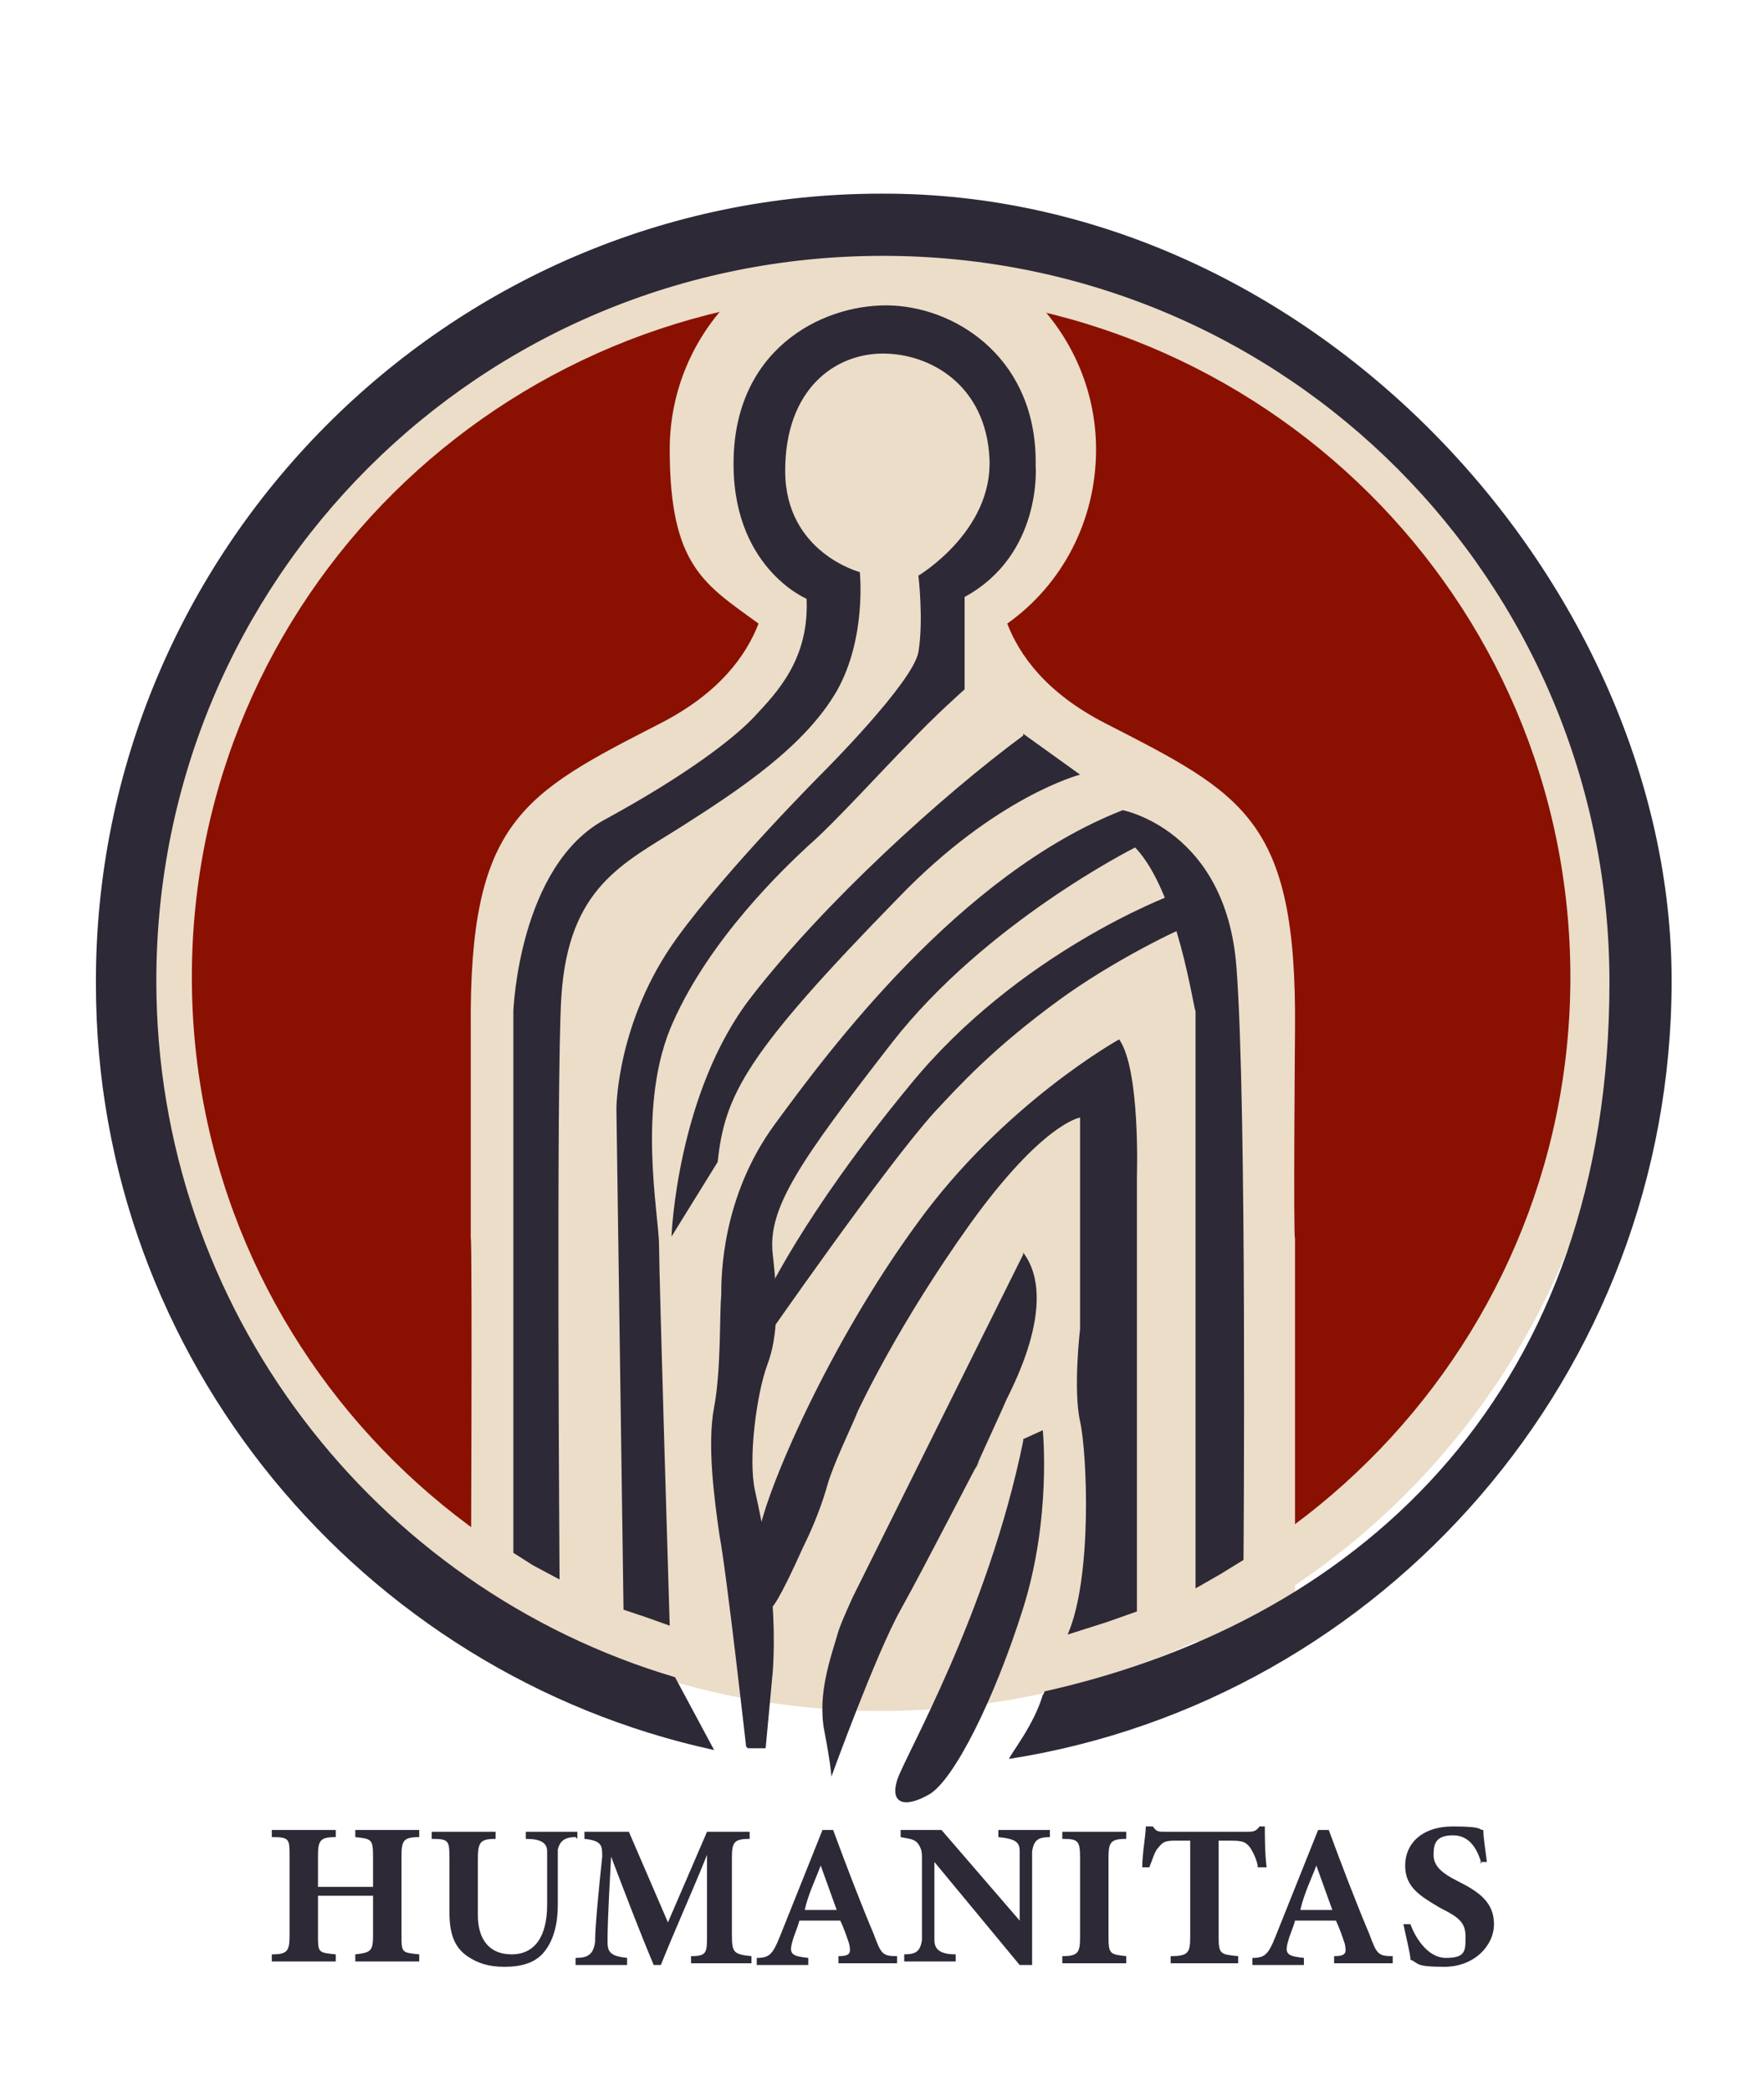
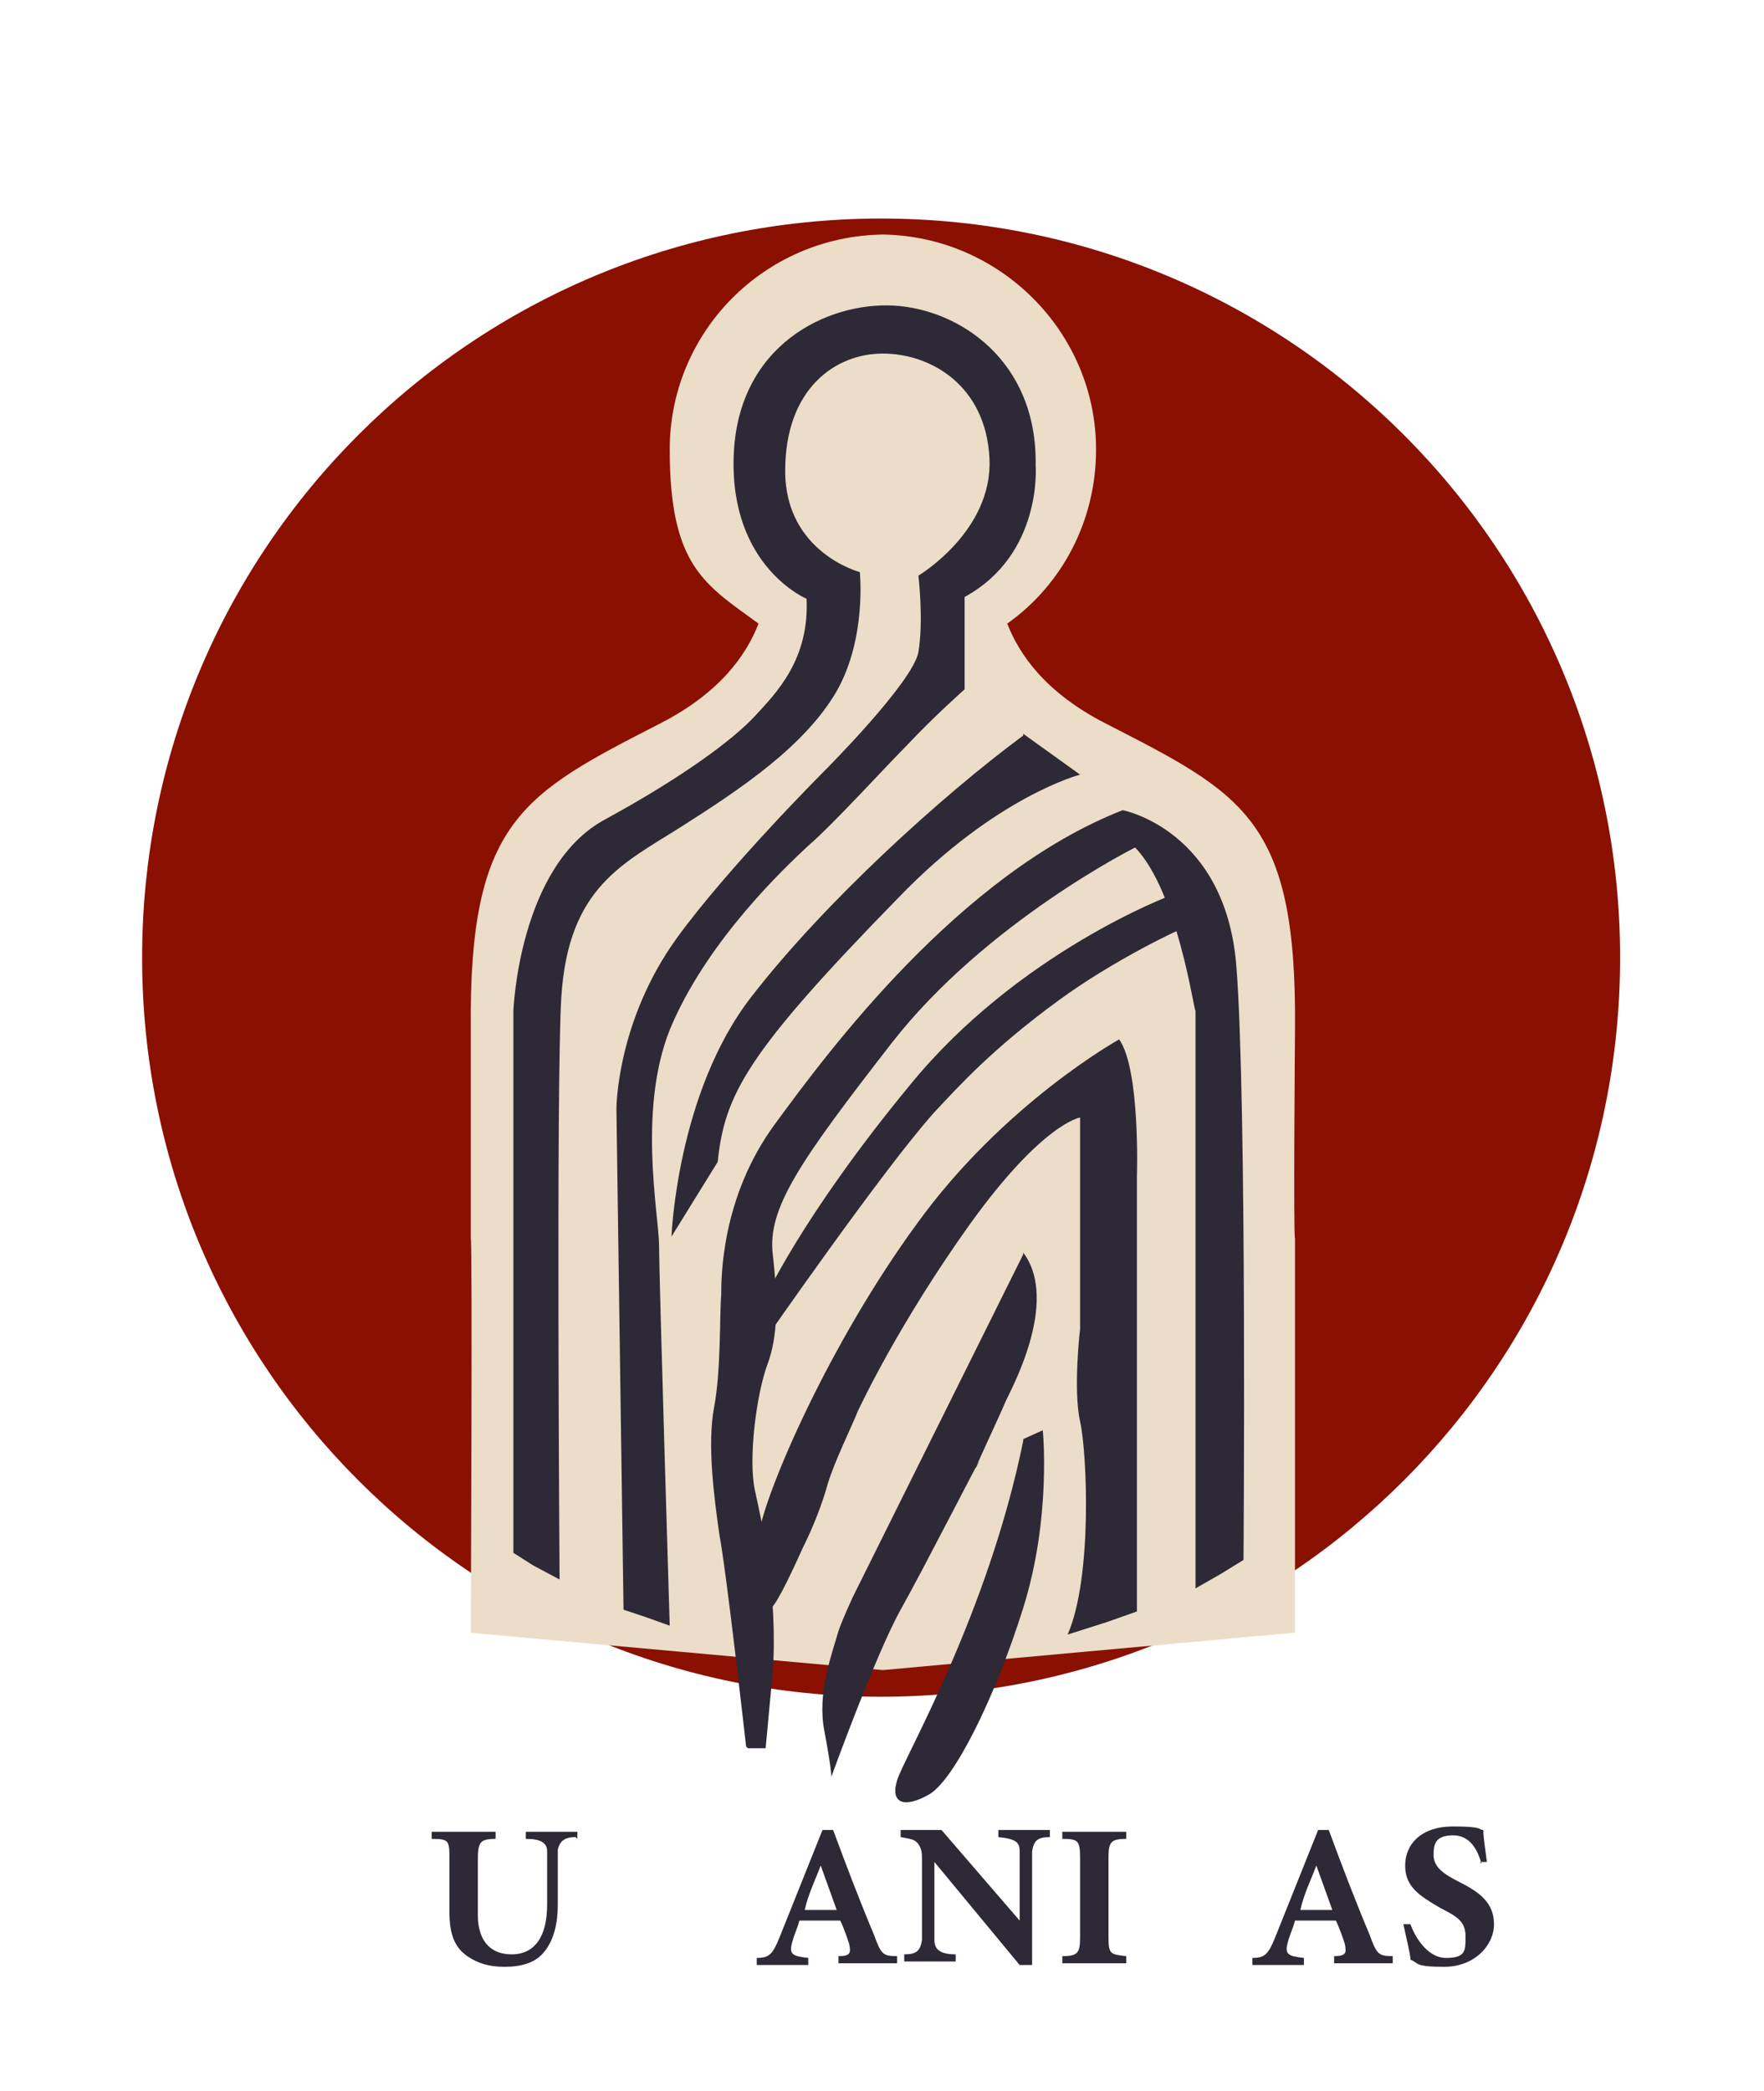
<svg xmlns="http://www.w3.org/2000/svg" version="1.1" viewBox="0 0 99.3 117.7">
  <defs>
    <style>
      .cls-1 {
        clip-path: url(#clippath-6);
      }

      .cls-2 {
        clip-path: url(#clippath-7);
      }

      .cls-3 {
        clip-path: url(#clippath-17);
      }

      .cls-4 {
        clip-path: url(#clippath-15);
      }

      .cls-5 {
        clip-path: url(#clippath-18);
      }

      .cls-6 {
        clip-path: url(#clippath-4);
      }

      .cls-7 {
        clip-path: url(#clippath-9);
      }

      .cls-8 {
        clip-path: url(#clippath-10);
      }

      .cls-9 {
        clip-path: url(#clippath-11);
      }

      .cls-10 {
        fill: none;
      }

      .cls-11 {
        fill: #ebddc8;
      }

      .cls-12 {
        clip-path: url(#clippath-1);
      }

      .cls-13 {
        clip-path: url(#clippath-5);
      }

      .cls-14 {
        clip-path: url(#clippath-20);
      }

      .cls-15 {
        clip-path: url(#clippath-8);
      }

      .cls-16 {
        clip-path: url(#clippath-3);
      }

      .cls-17 {
        clip-path: url(#clippath-12);
      }

      .cls-18 {
        clip-path: url(#clippath-14);
      }

      .cls-19 {
        clip-path: url(#clippath-19);
      }

      .cls-20 {
        clip-path: url(#clippath-16);
      }

      .cls-21 {
        clip-path: url(#clippath-2);
      }

      .cls-22 {
        fill: #8a1002;
      }

      .cls-23 {
        clip-path: url(#clippath-13);
      }

      .cls-24 {
        fill: #2d2936;
      }

      .cls-25 {
        clip-path: url(#clippath);
      }
    </style>
    <clipPath id="clippath">
      <rect class="cls-10" x="-90.5" y="-93" width="279.6" height="348.5" />
    </clipPath>
    <clipPath id="clippath-1">
      <rect class="cls-10" x="-90.5" y="-93" width="279.6" height="348.5" />
    </clipPath>
    <clipPath id="clippath-2">
      <rect class="cls-10" x="-90.5" y="-93" width="279.6" height="348.5" />
    </clipPath>
    <clipPath id="clippath-3">
-       <rect class="cls-10" x="-90.5" y="-93" width="279.6" height="348.5" />
-     </clipPath>
+       </clipPath>
    <clipPath id="clippath-4">
      <rect class="cls-10" x="-90.5" y="-93" width="279.6" height="348.5" />
    </clipPath>
    <clipPath id="clippath-5">
      <rect class="cls-10" x="-90.5" y="-93" width="279.6" height="348.5" />
    </clipPath>
    <clipPath id="clippath-6">
      <rect class="cls-10" x="-90.5" y="-93" width="279.6" height="348.5" />
    </clipPath>
    <clipPath id="clippath-7">
      <rect class="cls-10" x="-90.5" y="-93" width="279.6" height="348.5" />
    </clipPath>
    <clipPath id="clippath-8">
      <rect class="cls-10" x="-90.5" y="-93" width="279.6" height="348.5" />
    </clipPath>
    <clipPath id="clippath-9">
      <rect class="cls-10" x="-90.5" y="-93" width="279.6" height="348.5" />
    </clipPath>
    <clipPath id="clippath-10">
      <rect class="cls-10" x="-90.5" y="-93" width="279.6" height="348.5" />
    </clipPath>
    <clipPath id="clippath-11">
      <rect class="cls-10" x="-90.5" y="-93" width="279.6" height="348.5" />
    </clipPath>
    <clipPath id="clippath-12">
      <rect class="cls-10" x="-90.5" y="-93" width="279.6" height="348.5" />
    </clipPath>
    <clipPath id="clippath-13">
-       <rect class="cls-10" x="-90.5" y="-93" width="279.6" height="348.5" />
-     </clipPath>
+       </clipPath>
    <clipPath id="clippath-14">
      <rect class="cls-10" x="-90.5" y="-93" width="279.6" height="348.5" />
    </clipPath>
    <clipPath id="clippath-15">
      <rect class="cls-10" x="-90.5" y="-93" width="279.6" height="348.5" />
    </clipPath>
    <clipPath id="clippath-16">
      <rect class="cls-10" x="-90.5" y="-93" width="279.6" height="348.5" />
    </clipPath>
    <clipPath id="clippath-17">
      <rect class="cls-10" x="-90.5" y="-93" width="279.6" height="348.5" />
    </clipPath>
    <clipPath id="clippath-18">
      <rect class="cls-10" x="-90.5" y="-93" width="279.6" height="348.5" />
    </clipPath>
    <clipPath id="clippath-19">
      <rect class="cls-10" x="-90.5" y="-93" width="279.6" height="348.5" />
    </clipPath>
    <clipPath id="clippath-20">
      <rect class="cls-10" x="-90.5" y="-93" width="279.6" height="348.5" />
    </clipPath>
  </defs>
  <g>
    <g id="Livello_1">
      <g>
        <g class="cls-25">
          <path class="cls-22" d="M91.2,53.9c0,23-18.6,41.6-41.6,41.6S8,76.9,8,53.9,26.6,12.3,49.6,12.3s41.6,18.6,41.6,41.6" />
        </g>
        <g class="cls-12">
          <path class="cls-11" d="M49.6,13.2c0,0,.2,0,.2,0,0,0,.2,0,.2,0h-.5Z" />
        </g>
        <g class="cls-21">
          <path class="cls-11" d="M72.9,91.9v-22.2c-.1,0,0-11.8,0-11.8.1-11.8-2.9-13.2-10.7-17.2-3.3-1.7-4.8-3.8-5.5-5.6,3.1-2.2,5-5.8,5-9.8,0-6.6-5.4-12-12-12.1-6.7.1-12,5.5-12,12.1s2,7.6,5,9.8c-.7,1.8-2.2,3.9-5.5,5.6-7.8,4-10.8,5.5-10.7,17.2v11.8c.1,0,0,22.2,0,22.2l23.2,2.1,23.1-2.1Z" />
        </g>
        <g class="cls-16">
          <path class="cls-24" d="M23.6,103.4c-.9,0-1,.2-1,1.1v4.4c0,1,0,1,1,1.1v.4h-3.6v-.4c.9-.1,1-.2,1-1.1v-2.2h-3.1v2.2c0,1,0,1,1,1.1v.4h-3.6v-.4c.9,0,1-.2,1-1.1v-4.4c0-1,0-1.1-1-1.1v-.4h3.6v.4c-.9,0-1,.2-1,1.1v1.7h3.1v-1.7c0-1-.1-1-1-1.1v-.4h3.6v.4Z" />
        </g>
        <g class="cls-6">
          <path class="cls-24" d="M32.4,103.4c-.7,0-.9.3-1,.7,0,.3,0,.7,0,1.6v1.5c0,1-.2,2-.8,2.7-.5.6-1.3.8-2.2.8s-1.5-.2-2.1-.6c-.7-.5-1-1.2-1-2.5v-2.9c0-1.1,0-1.2-1-1.2v-.4h3.6v.4c-.9,0-1,.2-1,1.2v3.1c0,1.3.6,2.2,1.9,2.2s2-1,2-2.8v-1.4c0-.8,0-1.2,0-1.6,0-.5-.4-.7-1.2-.7v-.4h2.9v.4Z" />
        </g>
        <g class="cls-13">
-           <path class="cls-24" d="M38.9,110.5v-.4c.9,0,.9-.2.9-1.2v-4.5c-.8,2-1.8,4.2-2.6,6.2h-.4c-.8-1.9-1.6-4-2.4-6.1-.2,3.6-.2,4.3-.2,4.8,0,.6.2.8,1.1.9v.4h-2.9v-.4c.7,0,1-.2,1.1-.9,0-.3,0-1,.4-4.8,0-.6,0-.9-1-1v-.4h2.5l2.2,5.1,2.2-5.1h2.4v.4c-.9,0-1,.2-1,1.1v4.3c0,1,.1,1.1,1.1,1.2v.4h-3.5Z" />
-         </g>
+           </g>
        <g class="cls-1">
          <path class="cls-24" d="M47.2,110.5v-.4c.7,0,.7-.2.6-.7-.1-.3-.3-.9-.5-1.3h-2.3c-.1.4-.3.8-.4,1.2-.2.7,0,.8.9.9v.4h-2.9v-.4c.7,0,.9-.2,1.3-1.2l2.4-6h.6c.7,1.9,1.5,4,2.3,5.9.4,1.1.5,1.2,1.3,1.2v.4s-3.4,0-3.4,0ZM46.2,105c-.3.8-.7,1.6-.9,2.5h1.8l-.9-2.5Z" />
        </g>
        <g class="cls-2">
          <path class="cls-24" d="M59.1,103.4c-.7,0-.9.2-1,.8,0,.4,0,.8,0,1.8v4.6h-.7l-4.8-5.8v2.6c0,1,0,1.5,0,1.8,0,.5.3.8,1.2.8v.4h-2.9v-.4c.7,0,.9-.2,1-.8,0-.4,0-.8,0-1.8v-2.7c0-.4,0-.6-.2-.9-.2-.3-.5-.3-1-.4v-.4h2.3l4.4,5.1v-2.1c0-1,0-1.4,0-1.8,0-.5-.2-.7-1.2-.8v-.4h2.9v.4h0Z" />
        </g>
        <g class="cls-15">
          <path class="cls-24" d="M59.8,110.5v-.4c.9,0,1-.2,1-1.1v-4.4c0-1-.1-1.1-1-1.1v-.4h3.6v.4c-.9,0-1,.2-1,1.1v4.4c0,1,.1,1,1,1.1v.4s-3.6,0-3.6,0Z" />
        </g>
        <g class="cls-7">
-           <path class="cls-24" d="M70.8,105c-.1-.5-.4-1-.5-1.1-.2-.2-.3-.3-1-.3h-.7v5.4c0,1,.1,1,1.1,1.1v.4h-3.8v-.4c1,0,1.1-.2,1.1-1.1v-5.4h-.7c-.6,0-.8,0-1.1.4-.2.2-.3.6-.5,1.1h-.4c0-.8.2-1.8.2-2.3h.4c.2.3.3.3.7.3h4.6c.3,0,.5,0,.7-.3h.3c0,.5,0,1.5.1,2.3h-.5Z" />
-         </g>
+           </g>
        <g class="cls-8">
          <path class="cls-24" d="M75.1,110.5v-.4c.7,0,.7-.2.6-.7-.1-.3-.3-.9-.5-1.3h-2.3c-.1.4-.3.8-.4,1.2-.2.7,0,.8.9.9v.4h-2.9v-.4c.7,0,.9-.2,1.3-1.2l2.4-6h.6c.7,1.9,1.5,4,2.3,5.9.4,1.1.5,1.2,1.3,1.2v.4s-3.4,0-3.4,0ZM74.1,105c-.3.8-.7,1.6-.9,2.5h1.8l-.9-2.5Z" />
        </g>
        <g class="cls-9">
          <path class="cls-24" d="M83.4,104.9c-.2-.7-.6-1.6-1.6-1.6s-1.1.5-1.1,1.1.4,1,1.4,1.5c1.2.6,2,1.2,2,2.4s-1.1,2.4-2.8,2.4-1.4-.2-1.9-.4c0-.3-.3-1.5-.4-2h.4c.2.6.9,1.9,2,1.9s1.1-.4,1.1-1.2-.4-1.1-1.4-1.6c-1.2-.7-2-1.2-2-2.4s.9-2.2,2.7-2.2,1.4.2,1.7.2c0,.4.1,1,.2,1.8h-.4Z" />
        </g>
        <g class="cls-17">
-           <path class="cls-11" d="M49.6,13.7C26.6,13.7,8,32.2,8,55s18.6,41.3,41.6,41.3,41.6-18.5,41.6-41.3S72.5,13.7,49.6,13.7M49.6,93.5c-21.4,0-38.8-17.2-38.8-38.5S28.1,16.5,49.6,16.5s38.8,17.2,38.8,38.5c0,21.3-17.4,38.5-38.8,38.5" />
-         </g>
+           </g>
        <g class="cls-23">
          <path class="cls-24" d="M49.6,10.9c-24.4,0-44.3,20.1-44.2,44.5,0,21.1,15,38.8,34.8,43.1l-2.2-4.1c-16.9-5-29.2-20.7-29.2-39.2,0-22.6,18.2-40.8,40.9-40.8s40.9,18.3,40.9,40.9-13.5,35.8-31.8,39.9c0,0,0,0,0,0,0,0,0,.1-.1.2-.5,1.7-1.8,3.3-1.9,3.6,21.1-3.3,37.3-21.7,37.3-43.8S74.1,10.8,49.6,10.9" />
        </g>
        <g class="cls-18">
          <path class="cls-24" d="M43.3,89.7s-.7,3.2,1.9-2.6c.6-1.2,1.1-2.5,1.4-3.6.4-1.3,1.3-3.1,1.7-4.1.2-.4,2.3-4.9,6.3-10.5,4.1-5.7,6.2-6,6.2-6v11.9s-.4,3.4,0,5.2c.4,1.8.7,8.8-.7,12l2.2-.7,1.7-.6v-24.5s.2-6-1-7.7c0,0-6.5,3.6-11.4,10.4-4.9,6.7-8.5,15-8.9,17.5-.4,2.6.6,3.3.6,3.3" />
        </g>
        <g class="cls-4">
          <path class="cls-24" d="M57.6,70.6l-9.6,19.3c-.5,1.1-.7,1.6-.8,1.9-.4,1.4-1.2,3.5-.8,5.6s.4,2.6.4,2.6c0,0,2.5-6.9,3.9-9.4s4.6-8.8,4.4-8.3c-.8,1.6,1.3-2.9,1.5-3.4s3.1-5.6,1-8.4" />
        </g>
        <g class="cls-20">
          <path class="cls-24" d="M57.6,81l1.1-.5s.5,4.9-1.1,10c-1.6,5.1-3.9,9.7-5.3,10.5-1.4.8-2.2.5-1.8-.8.4-1.3,5.1-9.3,7.1-19.1" />
        </g>
        <g class="cls-3">
          <path class="cls-24" d="M42,98.3s-1.1-9.8-1.5-11.9c-.3-2.1-.7-5.1-.3-7.2s.3-5.3.4-6.3c0-1,0-5.5,3-9.6s10.4-14.1,19.6-17.7c0,0,5.8,1.1,6.4,8.8.6,7.7.4,33.4.4,33.4l-1.3.8-1.4.8v-32.5c-.1,0-1-6.7-3.4-9.2,0,0-8.4,4.2-13.7,11-5.2,6.7-7,9.3-6.7,11.9.3,2.6.3,4.6-.3,6.2s-1.1,5.3-.7,7.1c.4,1.8,1.3,5.9,1,10.2l-.4,4.3h-1" />
        </g>
        <g class="cls-5">
          <path class="cls-24" d="M45.4,33.7s-4.3-1.8-4.1-8c.2-6.3,5.3-8.7,9-8.5s8.1,3.1,8,9c0,0,.4,5-4,7.4v5.2s-1.7,1.5-3.2,3.1c-1.2,1.2-4.2,4.5-5.6,5.7-1.4,1.3-5.5,5.2-7.6,9.9-2.1,4.6-.8,10.9-.8,12.6s.6,21.4.6,21.4l-1.4-.5-1.2-.4-.4-28.2s0-4.9,3.4-9.6c2.9-4,8.3-9.4,8.3-9.4,0,0,5-5,5.3-6.7.3-1.8,0-4.3,0-4.3,0,0,4.2-2.5,4-6.6s-3.3-5.9-6-5.9-5.5,2-5.5,6.6,4.2,5.7,4.2,5.7c0,0,.4,3.7-1.3,6.7-1.8,3.1-5.4,5.5-8.7,7.6s-6.4,3.4-6.8,9.6c-.3,4.6-.1,32.8-.1,32.8l-1.5-.8-1.1-.7v-30.5s.3-8.2,5.2-10.8c4.4-2.4,7.2-4.5,8.4-5.8,1.2-1.3,3.1-3.2,2.9-6.7" />
        </g>
        <g class="cls-19">
          <path class="cls-24" d="M57.6,41.3l3.2,2.3s-4.7,1.2-10.2,6.9c-8.6,8.8-9.8,11.1-10.2,14.9l-2.6,4.2s.3-8.1,4.5-13.5c4.1-5.3,10.7-11.3,15.3-14.7" />
        </g>
        <g class="cls-14">
          <path class="cls-24" d="M65.9,50.4s-8.6,3.2-14.7,10.7c-6.1,7.4-8.2,12.1-8.2,12.1v2.3s6.8-9.8,9.6-12.9c1.4-1.5,3.3-3.6,7-6.3,3-2.2,6.9-4.1,7.4-4.2.9-.3-1.1-1.7-1.1-1.7" />
        </g>
      </g>
    </g>
  </g>
</svg>